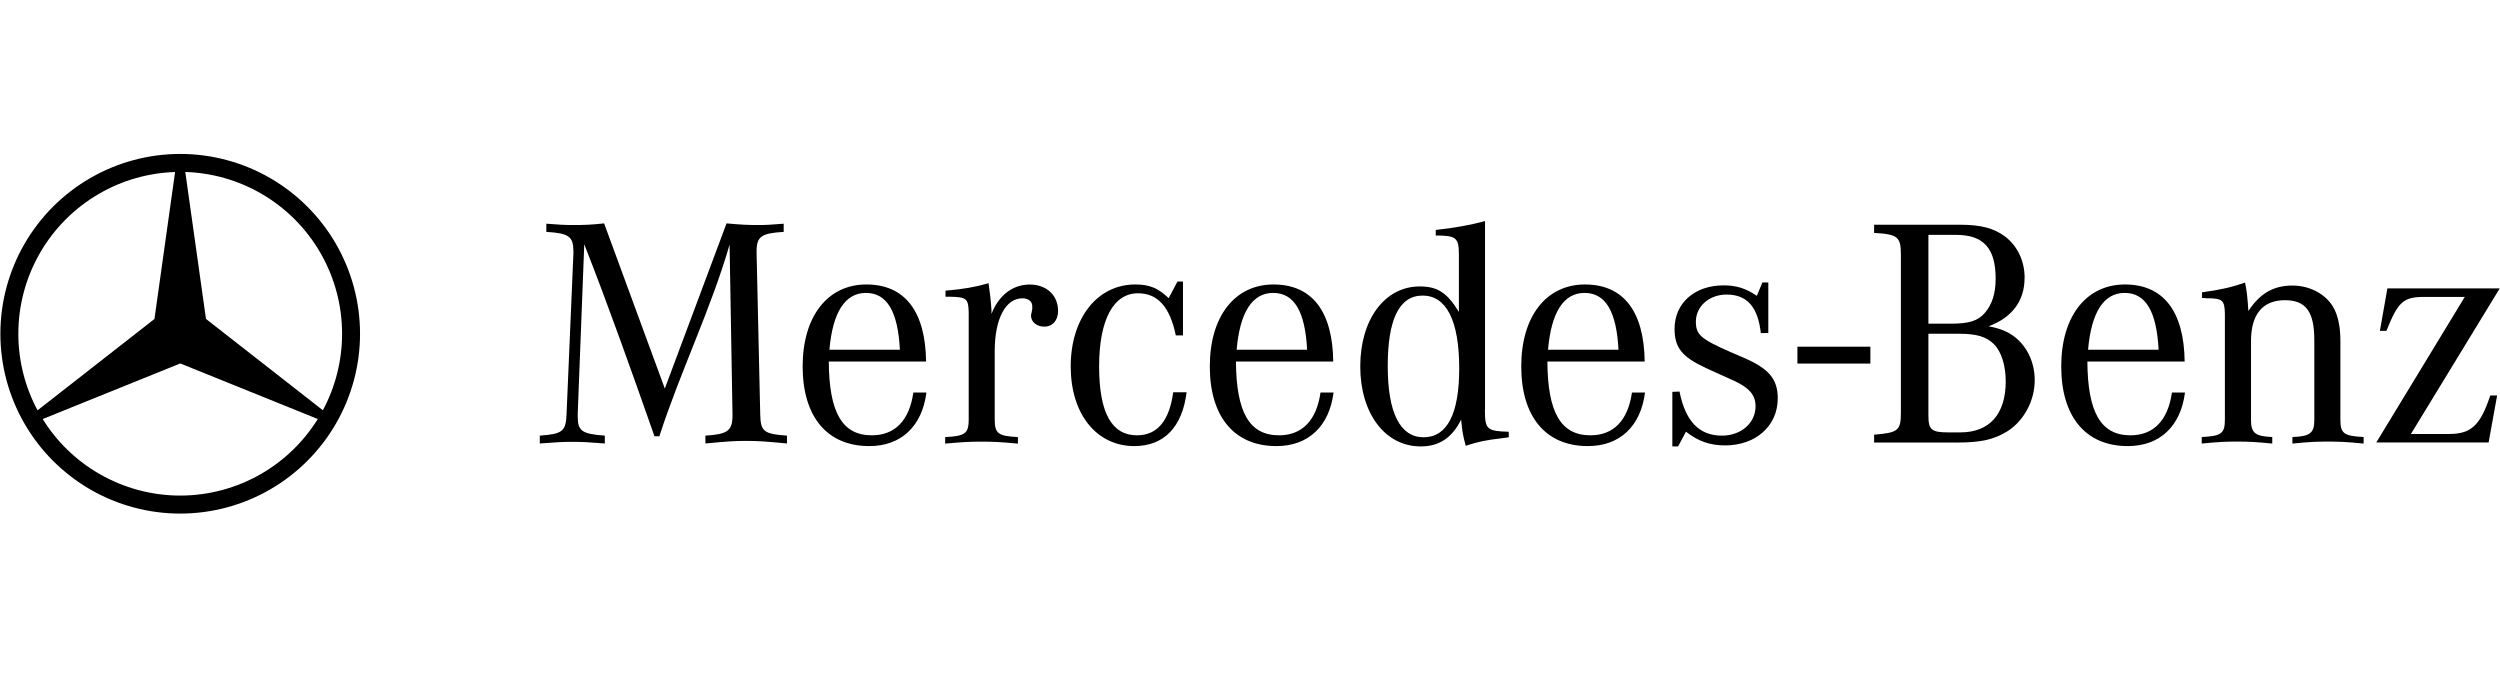
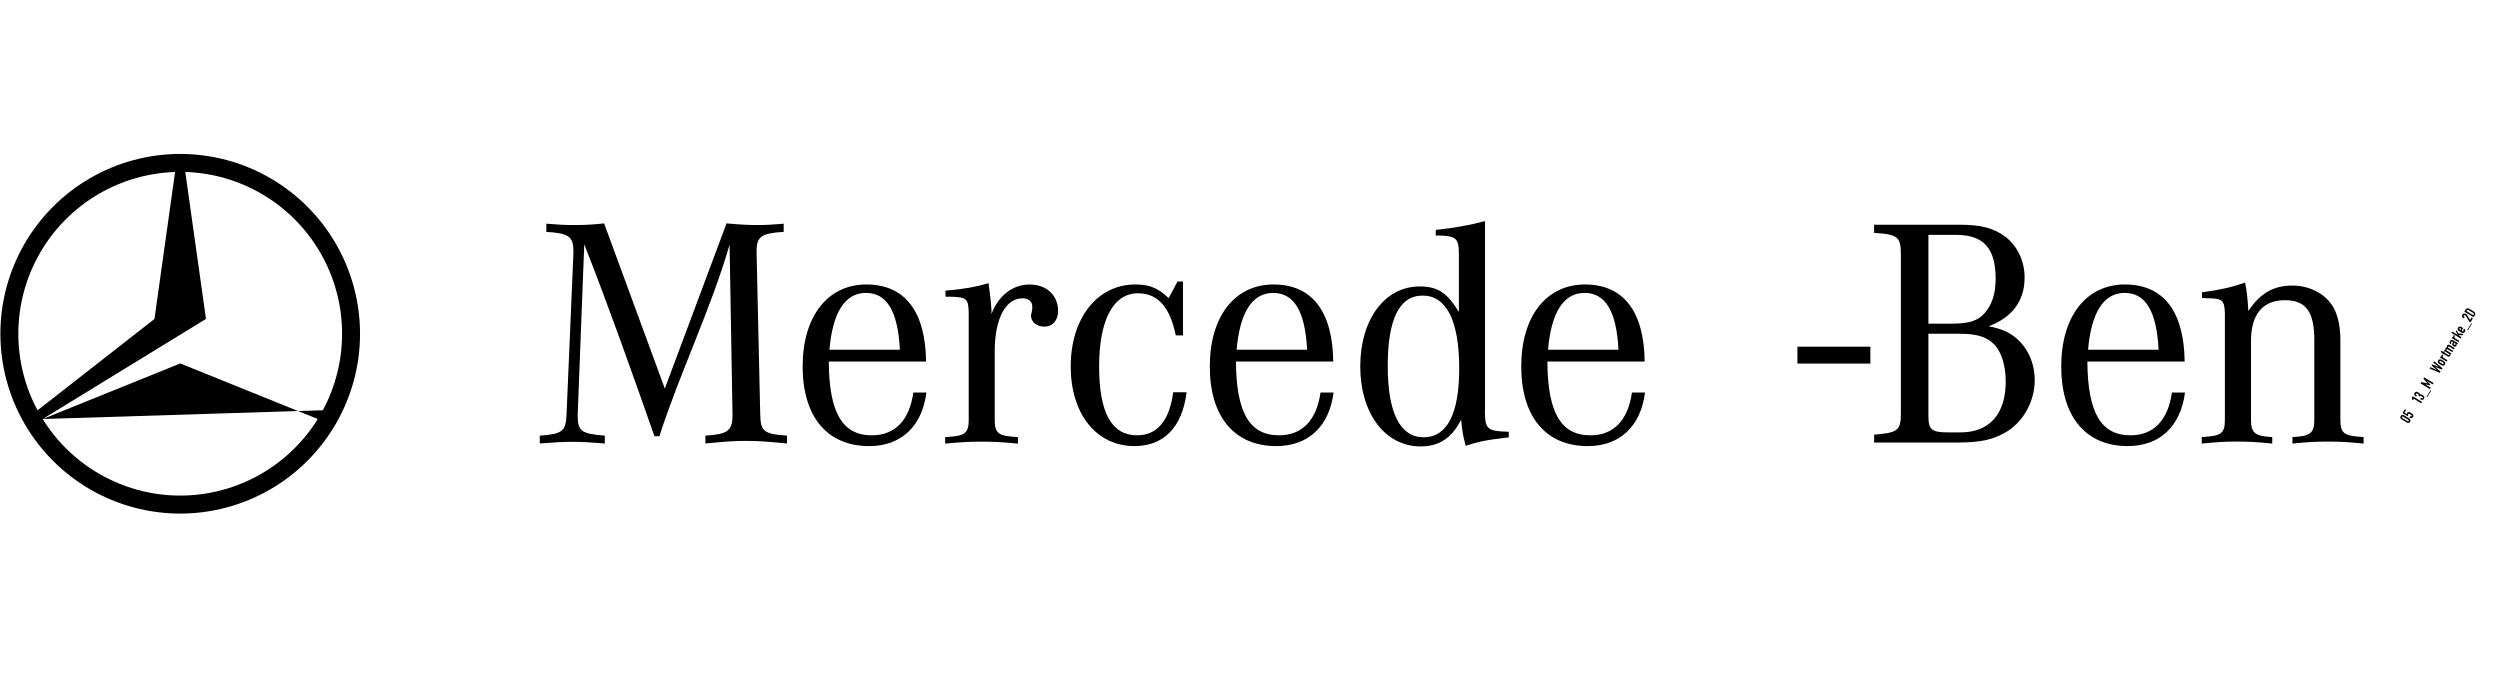
<svg xmlns="http://www.w3.org/2000/svg" width="5264" height="1418" viewBox="0 0 5264 1418" fill="none">
-   <path d="M190.198 1030.65C132.634 997.398 84.82 949.584 51.564 892.02C18.308 834.456 0.812 769.146 0.812 702.767C0.812 636.389 18.308 571.079 51.564 513.515C84.82 455.951 132.634 408.137 190.198 374.881C247.761 341.625 313.072 324.129 379.451 324.129C445.829 324.129 511.14 341.625 568.703 374.881C626.267 408.137 674.081 455.951 707.337 513.515C740.593 571.079 758.089 636.389 758.089 702.767C758.089 769.146 740.593 834.456 707.337 892.02C674.081 949.584 626.267 997.398 568.703 1030.65C511.14 1063.91 445.829 1081.41 379.451 1081.41C313.072 1081.41 247.761 1063.91 190.198 1030.65ZM368.765 362.193C312.671 363.929 257.779 379.556 209.03 407.737C157.209 437.654 114.204 480.66 84.287 532.48C54.37 584.301 38.609 643.067 38.609 702.901C38.609 759.129 52.499 814.422 79.078 863.973L325.227 671.648L368.633 362.327L368.765 362.193ZM89.895 882.27C119.411 929.95 160.415 969.751 209.163 997.798C260.984 1027.72 319.75 1043.48 379.451 1043.48C439.151 1043.48 498.051 1027.72 549.871 997.798C598.62 969.617 639.49 929.95 669.14 882.27L379.584 765.273L90.029 882.27H89.895ZM433.676 671.515L679.823 863.839C706.402 814.289 720.292 758.995 720.292 702.767C720.292 642.933 704.532 584.168 674.614 532.347C644.697 480.526 601.692 437.52 549.871 407.603C501.122 379.422 446.23 363.93 390.136 362.06L433.676 671.381V671.515Z" fill="black" />
+   <path d="M190.198 1030.65C132.634 997.398 84.82 949.584 51.564 892.02C18.308 834.456 0.812 769.146 0.812 702.767C0.812 636.389 18.308 571.079 51.564 513.515C84.82 455.951 132.634 408.137 190.198 374.881C247.761 341.625 313.072 324.129 379.451 324.129C445.829 324.129 511.14 341.625 568.703 374.881C626.267 408.137 674.081 455.951 707.337 513.515C740.593 571.079 758.089 636.389 758.089 702.767C758.089 769.146 740.593 834.456 707.337 892.02C674.081 949.584 626.267 997.398 568.703 1030.65C511.14 1063.91 445.829 1081.41 379.451 1081.41C313.072 1081.41 247.761 1063.91 190.198 1030.65ZM368.765 362.193C312.671 363.929 257.779 379.556 209.03 407.737C157.209 437.654 114.204 480.66 84.287 532.48C54.37 584.301 38.609 643.067 38.609 702.901C38.609 759.129 52.499 814.422 79.078 863.973L325.227 671.648L368.633 362.327L368.765 362.193ZM89.895 882.27C119.411 929.95 160.415 969.751 209.163 997.798C260.984 1027.72 319.75 1043.48 379.451 1043.48C439.151 1043.48 498.051 1027.72 549.871 997.798C598.62 969.617 639.49 929.95 669.14 882.27L379.584 765.273L90.029 882.27H89.895ZL679.823 863.839C706.402 814.289 720.292 758.995 720.292 702.767C720.292 642.933 704.532 584.168 674.614 532.347C644.697 480.526 601.692 437.52 549.871 407.603C501.122 379.422 446.23 363.93 390.136 362.06L433.676 671.381V671.515Z" fill="black" />
  <path d="M5067.89 889.732C5070.56 891.335 5073.23 890.4 5074.7 888.129C5076.04 885.859 5075.64 882.92 5073.1 881.318L5061.61 874.373C5059.07 872.77 5056.27 873.705 5054.8 875.976C5053.47 878.246 5053.87 881.184 5056.4 882.653L5067.89 889.599M5058.01 879.983C5057.2 879.448 5056.94 878.513 5057.47 877.712C5058.01 876.911 5058.94 876.643 5059.74 877.178L5071.23 884.123C5072.03 884.657 5072.3 885.592 5071.76 886.393C5071.23 887.194 5070.29 887.328 5069.49 886.927L5058.01 879.983Z" fill="black" />
  <path d="M5066.29 863.302L5062.95 868.911L5068.16 872.116C5068.02 871.315 5068.15 870.246 5068.69 869.178C5069.89 867.308 5071.89 866.774 5074.17 868.11L5079.24 871.182C5081.91 872.784 5082.31 875.722 5080.84 877.993C5079.51 880.263 5076.7 881.198 5074.03 879.596L5073.23 879.061L5074.97 876.257L5075.63 876.657C5076.57 877.192 5077.5 876.924 5078.04 876.123C5078.57 875.322 5078.31 874.52 5077.37 873.986L5072.83 871.182C5072.03 870.647 5071.09 870.914 5070.56 871.715C5070.02 872.65 5070.56 873.452 5070.83 873.852L5069.36 876.257L5058.81 869.846L5063.75 861.832L5066.42 863.435" fill="black" />
-   <path d="M5080.31 869.299C5082.98 870.902 5085.65 869.967 5087.12 867.697C5088.45 865.426 5088.05 862.622 5085.51 861.019L5074.03 854.074C5071.36 852.471 5068.69 853.54 5067.22 855.677C5065.88 857.947 5066.28 860.885 5068.82 862.488L5080.31 869.433M5070.56 859.55C5069.76 859.016 5069.49 858.081 5070.02 857.279C5070.56 856.478 5071.49 856.344 5072.29 856.745L5083.78 863.823C5084.58 864.224 5084.85 865.293 5084.31 866.094C5083.78 866.895 5082.84 867.163 5082.04 866.628L5070.56 859.683V859.55Z" fill="black" />
-   <path d="M5075.5 842.32L5073.63 845.525L5081.24 855.142C5082.04 856.21 5082.58 856.611 5084.98 858.08C5087.52 859.683 5088.19 859.816 5089.39 859.816C5090.99 859.816 5092.46 859.015 5093.4 857.412C5094.33 855.943 5094.46 854.207 5093.66 852.738C5093.13 851.669 5092.59 851.268 5090.06 849.666C5086.98 847.796 5086.18 847.529 5085.11 847.529C5084.05 847.529 5082.98 848.063 5082.44 849.131C5082.04 849.799 5081.91 850.2 5081.91 850.467L5075.63 842.32M5089.92 853.539C5090.86 854.073 5090.99 855.008 5090.46 855.809C5090.06 856.477 5088.99 856.878 5088.19 856.344L5084.58 854.073C5083.65 853.539 5083.51 852.604 5084.05 851.803C5084.45 851.135 5085.38 850.734 5086.32 851.268L5089.92 853.539Z" fill="black" />
  <path d="M5081.51 838.987L5081.91 842.993L5078.97 841.257L5078.57 837.117L5080.31 834.312L5099.81 846.332L5098.21 849.137L5081.51 838.987Z" fill="black" />
  <path d="M5092.2 833.375C5093.26 831.639 5093.26 830.971 5091.79 830.169L5089.26 828.7C5088.46 828.166 5087.52 828.433 5086.99 829.234C5086.32 830.169 5086.99 831.104 5087.52 831.371L5089.12 832.306L5087.39 835.111L5085.79 834.043C5083.51 832.707 5082.85 829.635 5084.18 827.231C5085.12 825.762 5086.45 825.094 5087.39 824.961C5088.72 824.693 5089.66 824.961 5092.2 826.43C5094.87 828.033 5095.27 828.433 5095.27 830.704C5097.4 829.635 5098.07 830.036 5100.74 831.772C5103.28 833.375 5103.82 833.909 5104.35 834.977C5104.88 836.313 5105.02 837.782 5104.08 839.519C5103.01 841.255 5100.48 842.991 5097.4 841.121L5095.8 840.186L5097.54 837.382L5099.01 838.316C5099.94 838.851 5100.88 838.717 5101.41 837.916C5101.95 836.981 5101.68 836.18 5100.74 835.645L5097.94 833.909C5096.47 832.974 5095.8 833.241 5094.73 834.977L5092.33 833.508" fill="black" />
  <path d="M5109.29 835.521L5117.57 821.765L5119.04 822.566L5110.63 836.323L5109.29 835.521Z" fill="black" />
  <path d="M5096.73 807.324L5098.47 804.519L5111.03 807.324V807.19L5102.88 797.307L5104.48 794.636L5124.11 806.523L5122.38 809.327L5110.49 802.115L5117.17 809.995L5116.23 811.464L5106.22 809.06L5118.1 816.406L5116.37 819.21L5096.73 807.324Z" fill="black" />
-   <path d="M5125.72 803.858L5127.99 799.984C5130.26 796.378 5129.32 793.574 5125.85 791.437L5124.78 790.769C5122.78 789.567 5121.18 789.433 5119.71 790.368C5119.71 788.632 5119.31 787.563 5117.3 786.228L5116.64 785.827C5114.1 784.224 5110.89 784.224 5108.62 787.83L5106.09 791.971L5125.72 803.858ZM5118.37 795.577L5119.17 794.375C5120.38 792.372 5121.71 792.639 5123.58 793.841C5125.45 795.043 5126.79 795.977 5125.45 798.248L5124.65 799.45L5118.37 795.71V795.577ZM5110.49 790.769L5111.16 789.567C5112.23 787.697 5113.56 787.697 5115.3 788.765C5117.04 789.834 5117.71 790.903 5116.64 792.772L5115.84 793.974L5110.49 790.635V790.769Z" fill="black" />
  <path d="M5142.95 775.419L5141.35 778.09L5127.45 772.48H5127.32L5138.81 782.364L5137.2 785.035L5115.84 776.087L5117.57 773.015L5130.93 779.158L5119.84 769.409L5121.18 767.272L5135.33 772.748L5123.45 763.532L5125.18 760.594L5142.95 775.419Z" fill="black" />
  <path d="M5140.68 768.864C5141.75 769.532 5142.82 770.066 5143.75 770.066C5145.35 770.066 5146.96 769.399 5148.03 767.662C5149.09 765.926 5149.09 764.19 5148.29 762.854C5147.89 762.053 5146.96 761.251 5145.75 760.584L5141.21 757.779C5140.01 757.111 5139.08 756.577 5138.01 756.577C5136.41 756.577 5134.8 757.244 5133.73 758.981C5132.67 760.717 5132.67 762.454 5133.47 763.923C5133.87 764.724 5134.8 765.525 5136 766.193L5140.55 768.998M5137.34 762.988C5136.27 762.32 5136.01 761.519 5136.54 760.584C5137.07 759.649 5137.87 759.515 5138.94 760.183L5144.42 763.522C5145.49 764.19 5145.62 764.991 5145.22 765.926C5144.69 766.727 5143.88 766.994 5142.82 766.327L5137.34 762.988Z" fill="black" />
  <path d="M5137.74 752.713L5139.47 749.908L5140.94 750.843C5140.68 749.107 5140.54 747.771 5141.48 746.169L5144.42 748.039C5144.42 748.039 5143.88 748.439 5143.75 748.84C5143.08 750.042 5142.81 752.179 5145.08 753.514L5153.36 758.589L5151.63 761.394L5137.6 752.846" fill="black" />
  <path d="M5138.81 741.357L5140.54 738.552L5144.82 741.089L5145.89 739.353L5148.02 740.689L5146.95 742.425L5154.7 747.099C5156.04 747.901 5156.44 747.5 5157.1 746.164L5159.78 747.767L5159.11 748.969C5157.51 751.507 5155.23 751.24 5153.77 750.305L5145.35 745.096L5144.55 746.565L5142.41 745.229L5143.35 743.894L5139.07 741.357" fill="black" />
  <path d="M5146.42 738.424L5148.16 735.618L5149.49 736.42C5148.96 735.218 5148.82 734.149 5149.49 732.814C5150.16 731.612 5151.36 731.211 5152.43 731.211C5152.03 730.009 5151.9 728.941 5152.83 727.472C5153.63 726.136 5155.64 724.934 5158.04 726.537L5168.72 733.081L5166.99 735.886L5157.37 730.009C5156.3 729.341 5155.37 729.475 5154.84 730.41C5154.17 731.478 5154.7 732.28 5155.9 732.948L5165.25 738.69L5163.52 741.495L5153.9 735.618C5152.83 734.951 5151.9 735.085 5151.36 736.02C5150.69 737.088 5151.23 737.889 5152.43 738.557L5161.78 744.3L5160.04 747.105L5146.15 738.557" fill="black" />
  <path d="M5173.53 725.333L5175.27 722.528L5165.52 716.652C5162.58 714.915 5159.91 715.85 5158.57 718.121C5157.77 719.323 5157.64 720.658 5157.91 721.86C5158.17 723.062 5158.97 724.131 5160.18 724.932L5161.78 722.261C5160.98 721.593 5160.84 720.525 5161.38 719.857C5162.05 718.789 5162.98 718.922 5163.92 719.456L5165.38 720.391C5165.38 720.391 5164.72 721.326 5164.45 721.727C5162.31 725.2 5163.25 727.069 5166.45 729.073C5169.53 730.942 5171.26 729.607 5172.06 728.271C5172.86 726.936 5172.73 726.001 5172.06 724.532L5173.53 725.333ZM5169.39 722.795C5170.46 723.463 5170.86 724.398 5170.33 725.467C5169.79 726.402 5168.72 726.535 5167.66 725.867C5166.19 724.932 5166.32 723.73 5166.99 722.528C5167.12 722.261 5167.39 722.127 5167.52 721.86L5169.39 723.063V722.795Z" fill="black" />
  <path d="M5162.58 711.967L5164.32 709.162L5165.79 710.097C5165.52 708.361 5165.39 707.025 5166.32 705.423L5169.26 707.159C5169.26 707.159 5168.72 707.56 5168.59 707.96C5167.92 709.162 5167.52 711.299 5169.93 712.635L5178.21 717.71L5176.47 720.515L5162.58 711.967Z" fill="black" />
  <path d="M5161.51 700.885L5163.25 698.08L5175 705.159L5170.99 698.08L5172.73 695.275L5176.34 702.087L5187.02 703.022L5185.28 706.094L5177.67 705.025L5179.01 707.563L5182.88 709.967L5181.14 712.772L5161.51 700.885Z" fill="black" />
  <path d="M5186.49 690.727L5182.62 688.456C5180.21 686.987 5177.27 687.388 5175.67 689.926C5174.6 691.662 5174.6 693.398 5175.4 694.867C5175.94 695.669 5176.74 696.47 5177.94 697.138L5182.48 699.943C5183.55 700.61 5184.62 701.145 5185.69 701.145C5187.29 701.145 5188.89 700.477 5189.96 698.741C5190.76 697.405 5190.9 696.069 5190.63 694.867C5190.36 693.665 5189.56 692.597 5188.36 691.929L5186.62 694.734C5186.62 694.734 5187.82 695.936 5187.16 697.004C5186.62 697.806 5185.82 698.073 5184.89 697.539L5183.02 696.337L5186.36 690.727M5179.28 693.932C5178.21 693.265 5177.94 692.463 5178.47 691.528C5179.01 690.727 5179.81 690.46 5180.88 691.128L5182.48 692.063L5180.75 694.867L5179.14 693.932H5179.28Z" fill="black" />
  <path d="M5195.04 694.607L5203.45 680.85L5204.79 681.785L5196.37 695.541L5195.04 694.607Z" fill="black" />
  <path d="M5199.31 677.105L5192.9 666.287C5192.23 665.219 5191.7 664.818 5190.63 664.15C5189.56 663.616 5188.49 662.814 5187.56 664.15C5187.02 664.951 5187.16 665.752 5188.09 666.42L5189.69 667.355L5187.96 670.16L5186.36 669.225C5184.08 667.756 5183.28 664.818 5184.62 662.414C5186.36 659.475 5189.43 659.609 5192.1 661.212C5193.97 662.414 5194.5 662.681 5195.57 664.684L5201.05 673.633L5204.12 668.557L5206.92 670.294L5201.85 678.708L5199.18 677.105" fill="black" />
  <path d="M5208.39 668.024L5210.8 664.151C5212.8 660.812 5212.26 657.874 5208.66 655.737L5199.44 650.127C5196.24 648.257 5193.3 648.792 5191.43 651.997L5188.89 656.137L5208.52 668.024M5193.17 654.935L5193.97 653.6C5194.9 651.997 5196.1 651.997 5197.71 652.932L5207.19 658.675C5208.93 659.744 5209.33 660.812 5208.26 662.281L5207.46 663.617L5193.17 654.935Z" fill="black" />
  <path d="M3938.25 729.995H3784.66V765.522H3938.25V729.995Z" fill="black" />
  <path d="M1230.22 514.439L1216.46 871.174V877.318C1216.46 907.502 1225.41 913.779 1273.49 917.252V933.813C1238.5 931.008 1224.74 930.341 1205.38 930.341C1186.01 930.341 1172.39 931.008 1136.59 933.813V917.252C1184.68 913.779 1191.62 908.303 1192.96 871.174L1207.38 533.672V529.531C1207.38 497.878 1197.76 491.067 1150.35 488.262V471.033C1177.19 473.036 1187.48 473.838 1206.71 473.838C1232.09 473.838 1245.84 473.17 1272.02 470.365L1399.84 818.151L1529.79 470.365C1560.78 473.17 1575.2 473.838 1595.77 473.838C1613 473.838 1623.95 473.17 1650.13 471.033V488.262C1603.38 491.067 1593.1 497.878 1593.1 528.864V533.672L1600.71 871.174C1601.38 908.303 1607.52 913.779 1657.07 917.252V933.813C1613.8 929.673 1597.24 928.337 1571.19 928.337C1545.15 928.337 1528.59 929.673 1485.32 933.813V917.252C1532.06 914.447 1542.34 906.968 1542.34 874.646V871.174L1536.2 515.107C1496.93 650.936 1432.29 782.758 1388.35 918.587H1378.07C1330.52 783.293 1282.57 647.731 1230.22 514.306" fill="black" />
  <path d="M1835.77 916.595C1773.27 916.595 1745.75 868.514 1745.09 761.267H1949.96C1948.63 655.355 1905.22 598.993 1824.15 598.993C1743.08 598.993 1690.06 665.639 1690.06 771.551C1690.06 877.463 1741.61 939.3 1830.3 939.3C1897.61 939.3 1941.68 897.363 1950.63 826.577H1923.12C1914.84 884.942 1884.66 916.595 1835.77 916.595ZM1746.42 736.425C1753.23 657.359 1779.41 616.756 1823.35 616.756C1867.29 616.756 1890.66 655.222 1894.8 736.425H1746.29H1746.42Z" fill="black" />
  <path d="M1990.83 624.488V612.066C2029.97 608.594 2053.34 604.454 2081.52 596.307C2084.99 621.683 2086.33 632.768 2087.66 653.336V660.949C2102.76 621.816 2132.41 599.112 2168.07 599.112C2203.73 599.112 2227.9 621.816 2227.9 654.805C2227.9 674.705 2216.15 687.794 2199.05 687.794C2183.29 687.794 2170.87 678.178 2170.87 664.421C2170.87 663.086 2171.54 660.281 2172.21 657.61L2173.54 650.665V644.521C2173.54 634.905 2165.26 628.093 2152.97 628.093C2117.18 628.093 2094.48 671.366 2094.48 739.481V883.19C2094.48 912.707 2101.42 918.183 2143.36 920.32V934.076C2105.56 930.604 2091.14 929.936 2067.1 929.936C2043.05 929.936 2027.96 930.604 1990.17 934.076V920.32C2032.1 918.316 2039.72 912.707 2039.72 883.19V658.411C2039.05 628.895 2035.58 625.422 1999.78 624.755H1990.83" fill="black" />
  <path d="M2490.88 592.837V706.228H2475.78C2463.36 646.394 2437.99 617.545 2396.05 617.545C2344.5 617.545 2314.31 673.239 2314.31 771.538C2314.31 869.837 2341.16 916.583 2394.05 916.583C2436.65 916.583 2462.16 886.265 2470.31 825.896H2498.49C2489.54 899.487 2450.41 939.287 2388.57 939.287C2308.84 939.287 2254.48 871.974 2254.48 771.538C2254.48 671.102 2309.5 598.981 2390.57 598.981C2420.09 598.981 2438.65 606.46 2460.69 627.829L2479.26 592.837H2491.01" fill="black" />
  <path d="M2693.22 916.595C2630.71 916.595 2603.2 868.514 2602.4 761.267H2807.28C2805.94 655.355 2762.53 598.993 2681.46 598.993C2600.39 598.993 2547.37 665.639 2547.37 771.551C2547.37 877.463 2598.92 939.3 2687.61 939.3C2754.92 939.3 2799 897.363 2807.94 826.577H2780.43C2772.15 884.942 2741.97 916.595 2693.08 916.595M2603.87 736.425C2610.68 657.359 2636.86 616.756 2680.8 616.756C2724.74 616.756 2748.11 655.222 2752.25 736.425H2603.73H2603.87Z" fill="black" />
  <path d="M3126.88 862.234V465.565C3092.56 474.514 3061.57 479.989 3023.11 484.13V495.883C3066.38 495.883 3071.86 500.691 3071.86 536.485V656.821C3046.48 615.551 3026.45 603.13 2989.32 603.13C2915.73 603.13 2864.17 672.581 2864.17 771.547C2864.17 870.514 2916.4 939.965 2991.32 939.965C3030.46 939.965 3057.3 922.068 3076.53 883.603C3079.34 909.781 3079.34 912.452 3086.15 938.629C3114.33 929.681 3125.95 927.009 3166.55 922.201L3176.83 920.866V909.113C3130.76 907.777 3126.62 904.305 3126.62 862.367M2997.6 920.732C2948.05 920.732 2922.01 869.179 2922.01 770.88C2922.01 672.581 2946.05 622.363 2995.6 622.363C3045.15 622.363 3072.53 674.584 3072.53 775.688C3072.53 871.182 3047.15 920.732 2997.6 920.732Z" fill="black" />
  <path d="M3348.86 916.595C3286.35 916.595 3258.84 868.514 3258.17 761.267H3463.05C3461.71 655.355 3418.31 598.993 3337.24 598.993C3256.17 598.993 3203.14 665.639 3203.14 771.551C3203.14 877.463 3254.7 939.3 3343.38 939.3C3410.69 939.3 3454.77 897.363 3463.72 826.577H3436.2C3427.92 884.942 3397.74 916.595 3348.86 916.595ZM3259.51 736.425C3266.32 657.359 3292.5 616.756 3336.44 616.756C3380.38 616.756 3403.75 655.222 3407.89 736.425H3259.37H3259.51Z" fill="black" />
-   <path d="M3521.28 939.964V825.104L3536.37 824.436C3548.79 886.941 3577.64 917.259 3625.72 917.259C3666.32 917.259 3696.51 890.414 3696.51 855.421C3696.51 832.049 3683.42 816.289 3649.76 801.063L3623.58 789.31L3591.93 774.886C3541.71 751.513 3525.95 732.28 3525.95 692.347C3525.95 637.988 3568.56 600.859 3629.06 600.859C3655.91 600.859 3675.81 607.003 3699.18 622.896L3710.93 594.715H3723.35V701.295H3707.59C3701.45 646.269 3678.74 620.225 3635.47 620.225C3599.01 620.225 3570.83 644.933 3570.83 677.254C3570.83 704.767 3581.11 713.716 3643.62 741.229L3672.47 753.65C3724.69 776.355 3743.25 798.258 3743.25 838.86C3743.25 896.557 3697.17 937.827 3632.53 937.827C3600.88 937.827 3576.17 929.546 3549.99 908.978L3533.43 939.964H3521.01" fill="black" />
  <path d="M4263.06 585.238C4263.06 549.444 4247.97 517.924 4221.79 497.891C4198.42 480.662 4171.57 473.182 4126.97 473.182H3946.13V490.411C3995.68 493.216 4002.49 498.692 4002.49 535.821V869.183C4002.49 906.312 3997.01 911.121 3946.13 915.261V931.822H4120.02C4170.91 931.822 4198.42 925.679 4227.27 907.782C4261.59 885.745 4284.3 843.807 4284.3 800.534C4284.3 763.405 4268.54 729.748 4241.69 709.047C4227.27 698.095 4212.18 691.818 4187.33 687.01C4236.89 668.445 4262.93 633.453 4262.93 585.238M4060.32 494.552H4118.82C4176.52 494.552 4202.03 522.732 4202.03 586.707C4202.03 618.36 4194.41 641.065 4179.32 658.828C4164.23 676.058 4145.66 681.534 4107.2 681.534H4060.45V494.552H4060.32ZM4125.63 702.769C4162.09 702.769 4182.66 708.913 4198.55 724.806C4214.31 740.566 4223.26 770.217 4223.26 803.206C4223.26 871.988 4188.94 910.453 4127.77 910.453H4103.06C4066.6 910.453 4060.45 904.977 4060.45 874.659V702.769H4125.76H4125.63Z" fill="black" />
  <path d="M4485.97 916.595C4423.47 916.595 4395.95 868.514 4395.15 761.267H4600.03C4598.7 655.355 4555.29 598.993 4474.22 598.993C4393.15 598.993 4340.13 665.639 4340.13 771.551C4340.13 877.463 4391.68 939.3 4480.36 939.3C4547.68 939.3 4591.75 897.363 4600.7 826.577H4573.19C4564.9 884.942 4534.72 916.595 4485.84 916.595M4396.62 736.425C4403.57 657.359 4429.61 616.756 4473.69 616.756C4517.76 616.756 4541 655.222 4545.14 736.425H4396.62Z" fill="black" />
  <path d="M4636.49 627.164V615.544C4676.29 610.068 4699.8 604.592 4727.18 594.976C4730.65 610.736 4732.66 628.633 4734.12 654.81C4758.83 617.681 4787.01 601.253 4826.95 601.253C4866.88 601.253 4903.88 622.623 4917.63 656.28C4924.44 672.708 4927.92 692.073 4927.92 718.117V883.062C4927.92 912.578 4934.73 918.054 4976.8 920.191V933.948C4940.34 930.475 4926.58 929.807 4901.87 929.807C4877.16 929.807 4862.74 930.475 4826.95 933.948V920.191C4864.08 918.856 4873.02 911.911 4873.02 884.398V715.981C4873.02 656.146 4855.13 632.105 4811.19 632.105C4764.44 632.105 4739.73 661.622 4739.73 717.984V884.398C4739.73 911.911 4748.68 918.722 4784.47 920.191V933.948C4748.68 930.475 4734.93 929.807 4710.22 929.807C4685.51 929.807 4671.75 930.475 4635.96 933.948V920.191C4677.89 918.188 4684.71 912.578 4684.71 883.062V660.286C4684.04 632.106 4679.9 627.965 4645.57 627.965C4643.57 627.965 4640.1 627.297 4636.63 627.297" fill="black" />
-   <path d="M5003.51 931.676L5189.83 625.159H5105.28C5060.54 625.159 5049.59 634.776 5024.88 696.613H5011.12L5026.88 607.262H5263.42L5076.43 913.779H5156.84C5203.58 913.779 5222.81 895.215 5243.52 832.709H5257.94L5240.04 931.676H5003.51Z" fill="black" />
</svg>